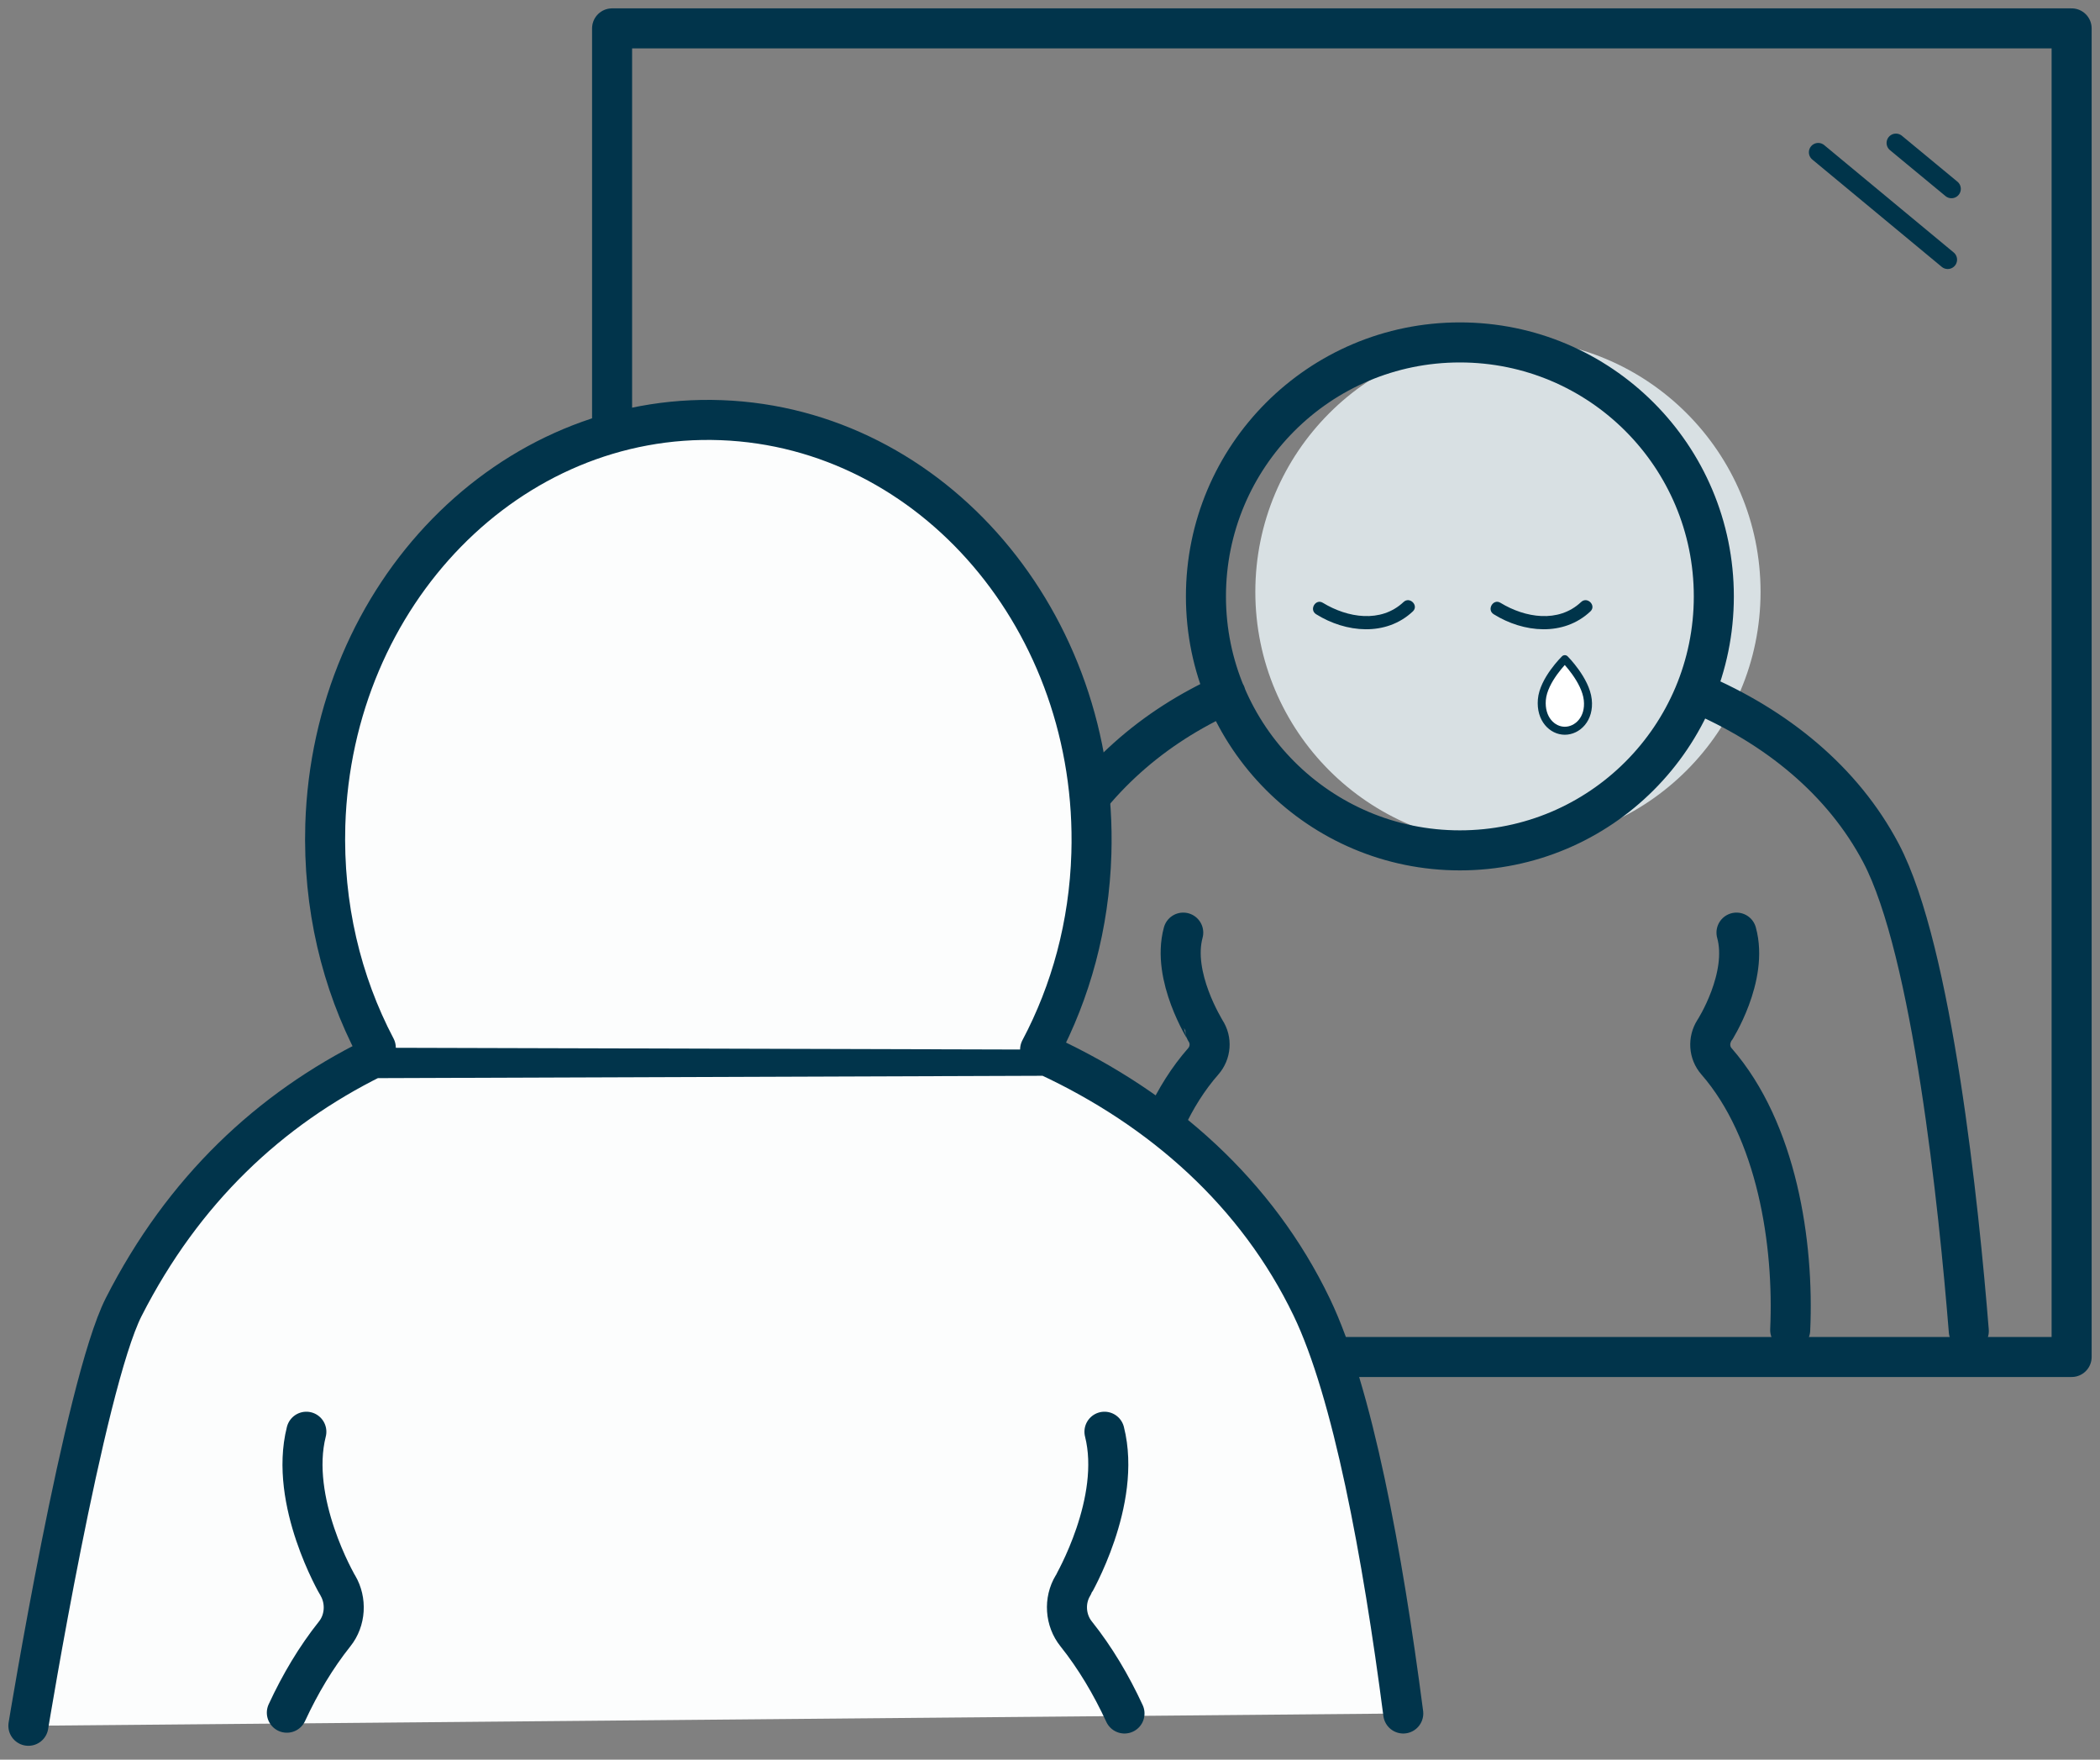
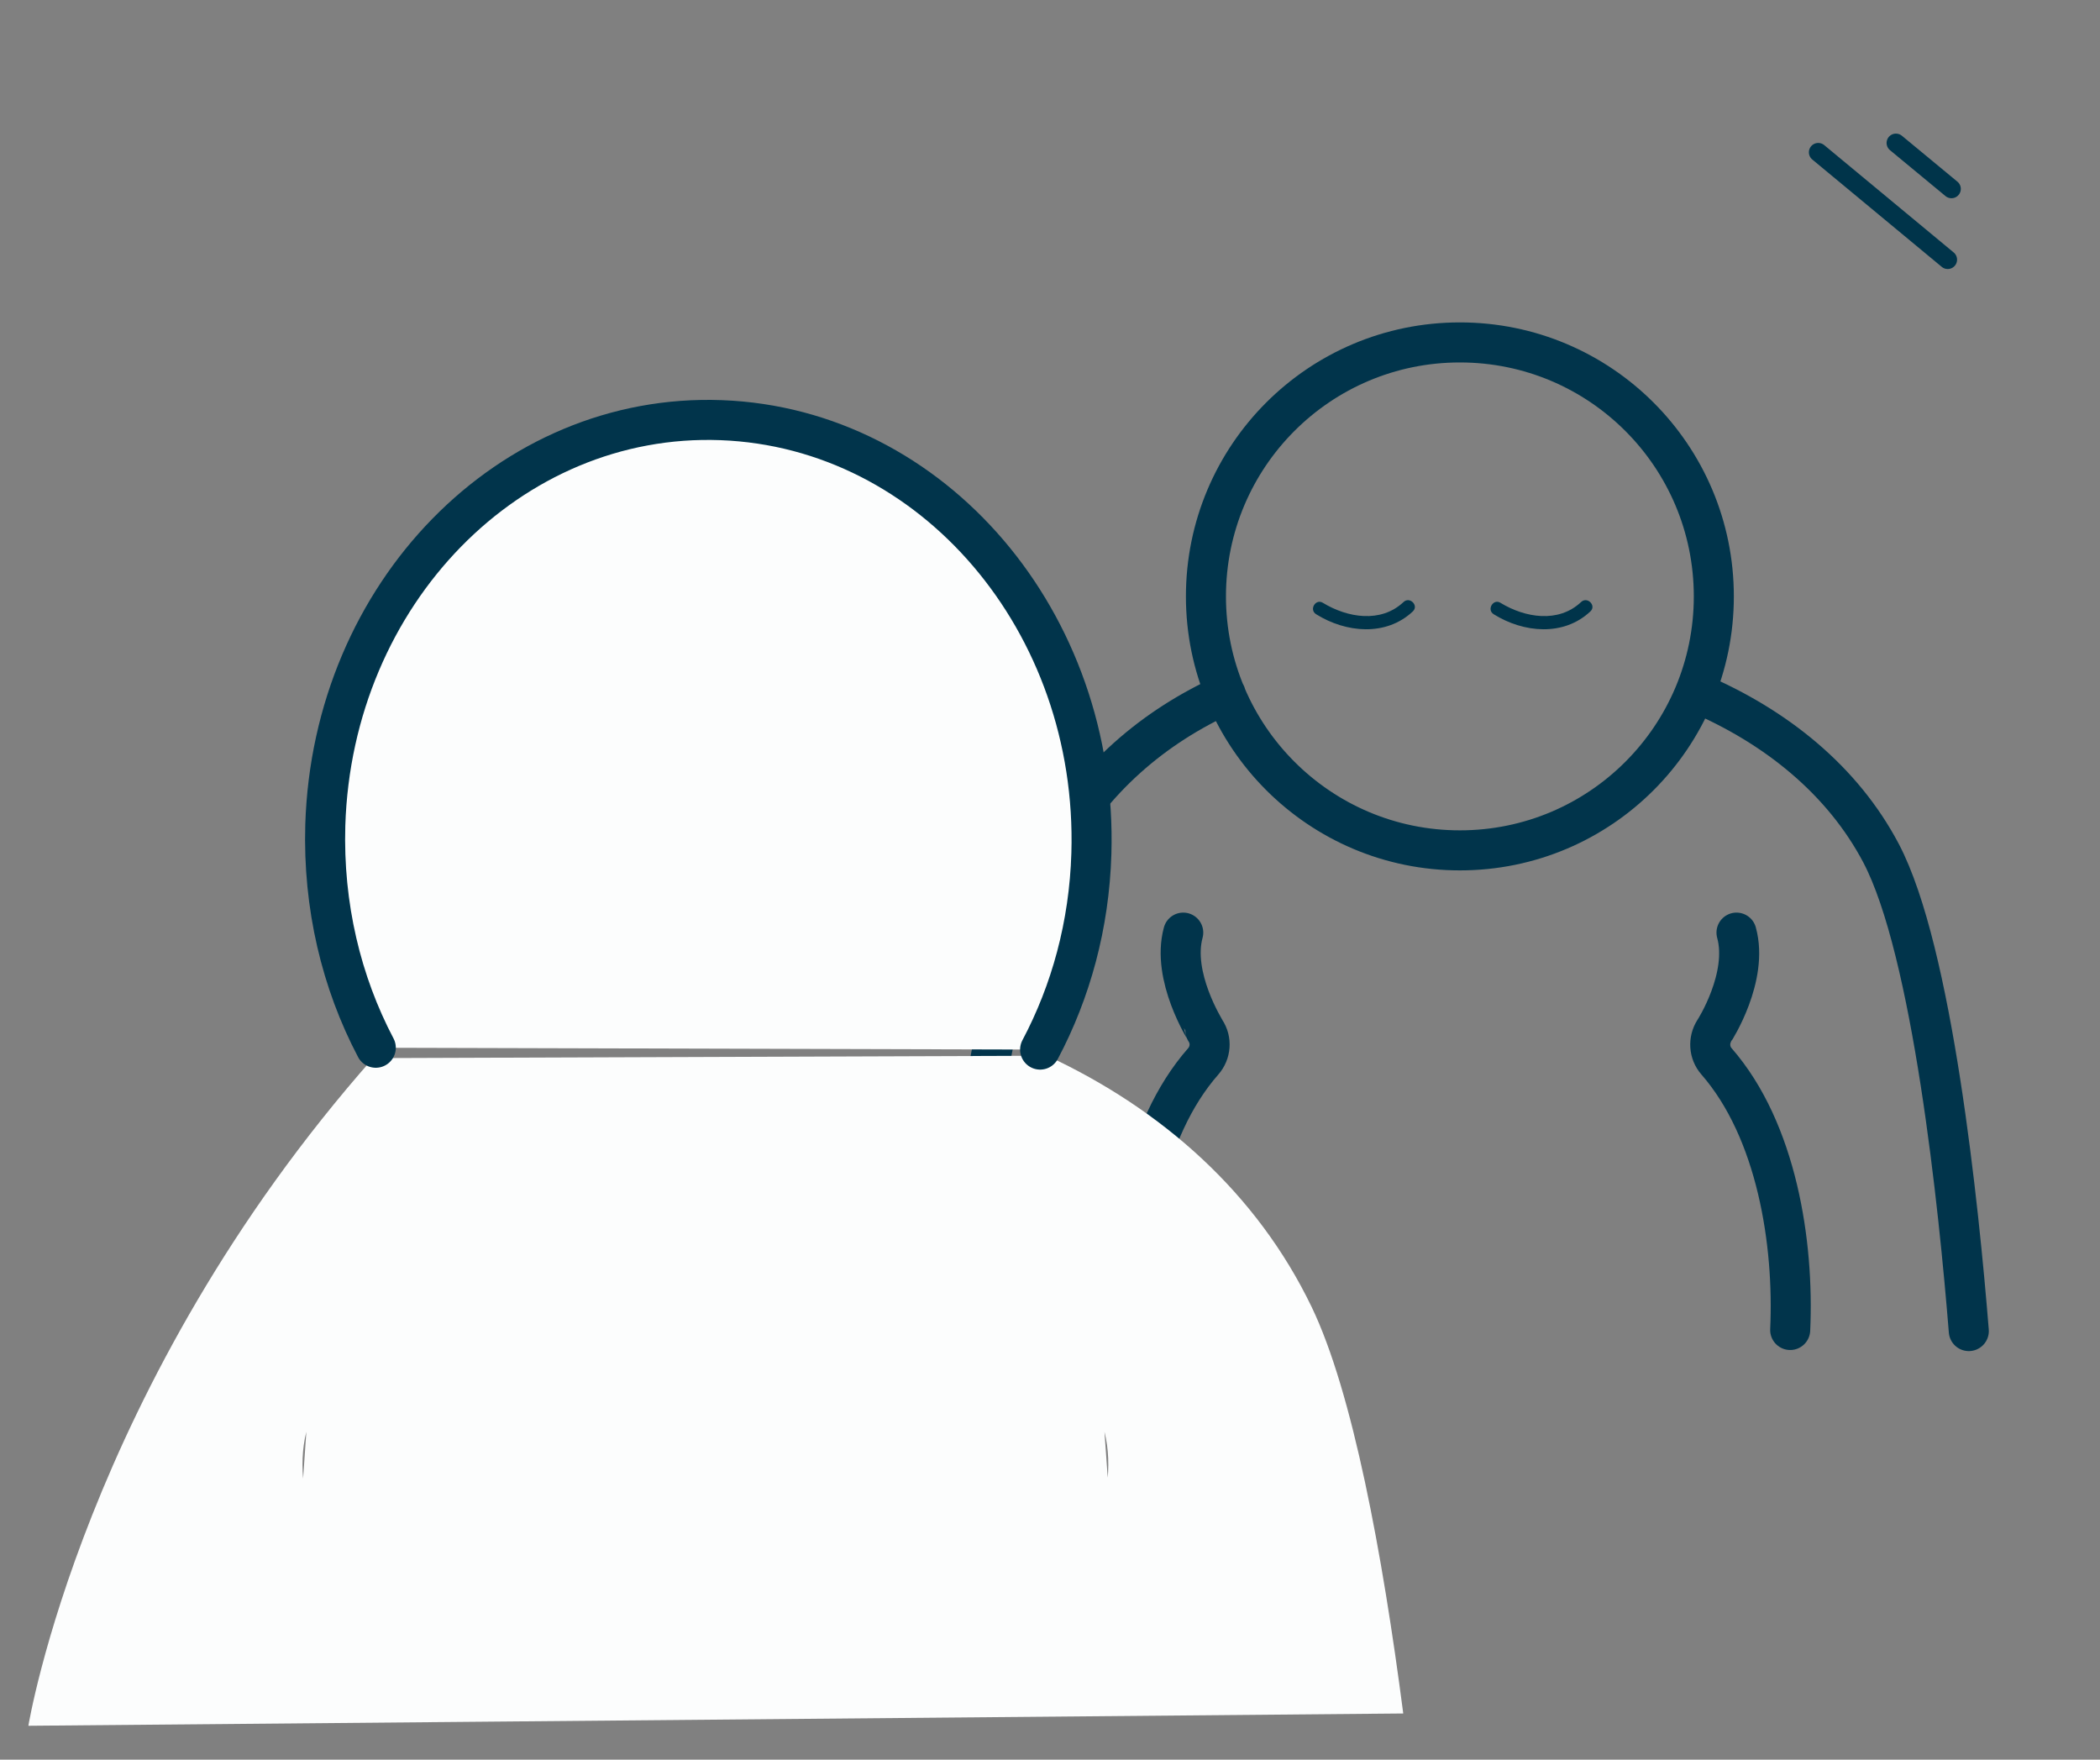
<svg xmlns="http://www.w3.org/2000/svg" width="74" height="62" viewBox="0 0 74 62" fill="none">
  <rect x="0" y="0" width="74" height="62" fill="#808080" stroke="none" />
-   <path d="M53.137 29.426C57.87 29.426 61.709 25.587 61.709 20.854C61.709 16.121 57.879 12.282 53.137 12.282C48.395 12.282 44.565 16.121 44.565 20.854C44.565 25.587 48.404 29.426 53.137 29.426Z" fill="#D8E0E3" stroke="#D8E0E3" stroke-width="0.659" stroke-linecap="round" stroke-linejoin="round" />
  <path d="M61.191 32.86C61.624 34.422 60.42 36.304 60.41 36.313C60.194 36.652 60.222 37.094 60.486 37.395C62.612 39.832 63.224 43.803 63.083 46.861M39.804 46.861C39.663 43.803 40.265 39.823 42.401 37.395C42.664 37.094 42.702 36.652 42.476 36.313C42.476 36.294 41.272 34.413 41.695 32.86M69.377 46.899C69.029 42.57 68.098 33.5 66.282 30.056C64.936 27.506 62.603 25.605 59.771 24.401M43.191 24.457C40.66 25.605 38.524 27.412 37.057 30.056C35.147 33.5 33.98 42.57 33.509 46.899M51.443 29.962C56.393 29.962 60.392 25.953 60.392 21.014C60.392 16.074 56.393 12.065 51.443 12.065C46.494 12.065 42.495 16.074 42.495 21.014C42.495 25.953 46.504 29.962 51.443 29.962Z" stroke="#01344B" stroke-width="1.411" stroke-linecap="round" stroke-linejoin="round" />
-   <path d="M55.95 24.655C56.026 25.333 55.583 25.747 55.141 25.747C54.699 25.747 54.276 25.333 54.332 24.655C54.388 23.959 55.141 23.225 55.141 23.225C55.141 23.225 55.875 23.959 55.95 24.655Z" fill="white" stroke="#00344A" stroke-width="0.282" stroke-linecap="round" stroke-linejoin="round" />
  <path d="M46.381 21.644C47.425 22.294 48.837 22.435 49.787 21.541C50.004 21.334 49.674 21.005 49.458 21.212C48.658 21.964 47.482 21.767 46.616 21.24C46.362 21.08 46.117 21.484 46.381 21.644Z" fill="#00344A" />
  <path d="M52.638 21.644C53.683 22.294 55.094 22.435 56.044 21.541C56.261 21.334 55.932 21.005 55.715 21.212C54.915 21.964 53.739 21.767 52.874 21.24C52.62 21.08 52.375 21.484 52.638 21.644Z" fill="#00344A" />
-   <path d="M73 1H21.569V47.812H73V1Z" stroke="#01344B" stroke-width="1.411" stroke-linecap="round" stroke-linejoin="round" />
-   <path d="M38.919 50.446C39.541 52.902 37.819 55.838 37.809 55.866C37.489 56.393 37.536 57.089 37.922 57.569C38.59 58.406 39.155 59.357 39.625 60.373M49.448 60.373C48.715 54.737 47.661 49.044 46.221 46.052C44.292 42.044 40.952 39.08 36.896 37.198L13.147 37.282C9.515 39.08 6.467 41.912 4.359 46.052C2.967 48.799 1 60.806 1 60.806M10.108 60.345C10.579 59.328 11.134 58.397 11.793 57.569C12.178 57.089 12.216 56.393 11.905 55.866C11.886 55.838 10.174 52.902 10.795 50.446" fill="#FCFDFD" />
-   <path d="M38.919 50.446C39.541 52.902 37.819 55.838 37.809 55.866C37.489 56.393 37.536 57.089 37.922 57.569C38.59 58.406 39.155 59.357 39.625 60.373M49.448 60.373C48.715 54.737 47.661 49.044 46.221 46.052C44.292 42.044 40.952 39.08 36.896 37.198L13.147 37.282C9.515 39.08 6.467 41.912 4.359 46.052C2.967 48.799 1 60.806 1 60.806M10.108 60.345C10.579 59.328 11.134 58.397 11.793 57.569C12.178 57.089 12.216 56.393 11.905 55.866C11.886 55.838 10.174 52.902 10.795 50.446" stroke="#01344B" stroke-width="1.411" stroke-linecap="round" stroke-linejoin="round" />
+   <path d="M38.919 50.446C39.541 52.902 37.819 55.838 37.809 55.866C37.489 56.393 37.536 57.089 37.922 57.569C38.59 58.406 39.155 59.357 39.625 60.373M49.448 60.373C48.715 54.737 47.661 49.044 46.221 46.052C44.292 42.044 40.952 39.08 36.896 37.198L13.147 37.282C2.967 48.799 1 60.806 1 60.806M10.108 60.345C10.579 59.328 11.134 58.397 11.793 57.569C12.178 57.089 12.216 56.393 11.905 55.866C11.886 55.838 10.174 52.902 10.795 50.446" fill="#FCFDFD" />
  <path d="M13.242 36.916C12.028 34.61 11.379 31.919 11.463 29.068C11.717 20.91 17.965 14.521 25.417 14.804C32.869 15.086 38.703 21.917 38.458 30.075C38.383 32.597 37.734 34.94 36.652 36.981" fill="#FCFDFD" />
  <path d="M13.242 36.916C12.028 34.61 11.379 31.919 11.463 29.068C11.717 20.91 17.965 14.521 25.417 14.804C32.869 15.086 38.703 21.917 38.458 30.075C38.383 32.597 37.734 34.94 36.652 36.981" stroke="#01344B" stroke-width="1.411" stroke-linecap="round" stroke-linejoin="round" />
  <path d="M64.071 5.366L68.634 9.149" stroke="#00344A" stroke-width="0.659" stroke-linecap="round" stroke-linejoin="round" />
  <path d="M66.809 5.037L68.766 6.655" stroke="#00344A" stroke-width="0.659" stroke-linecap="round" stroke-linejoin="round" />
</svg>